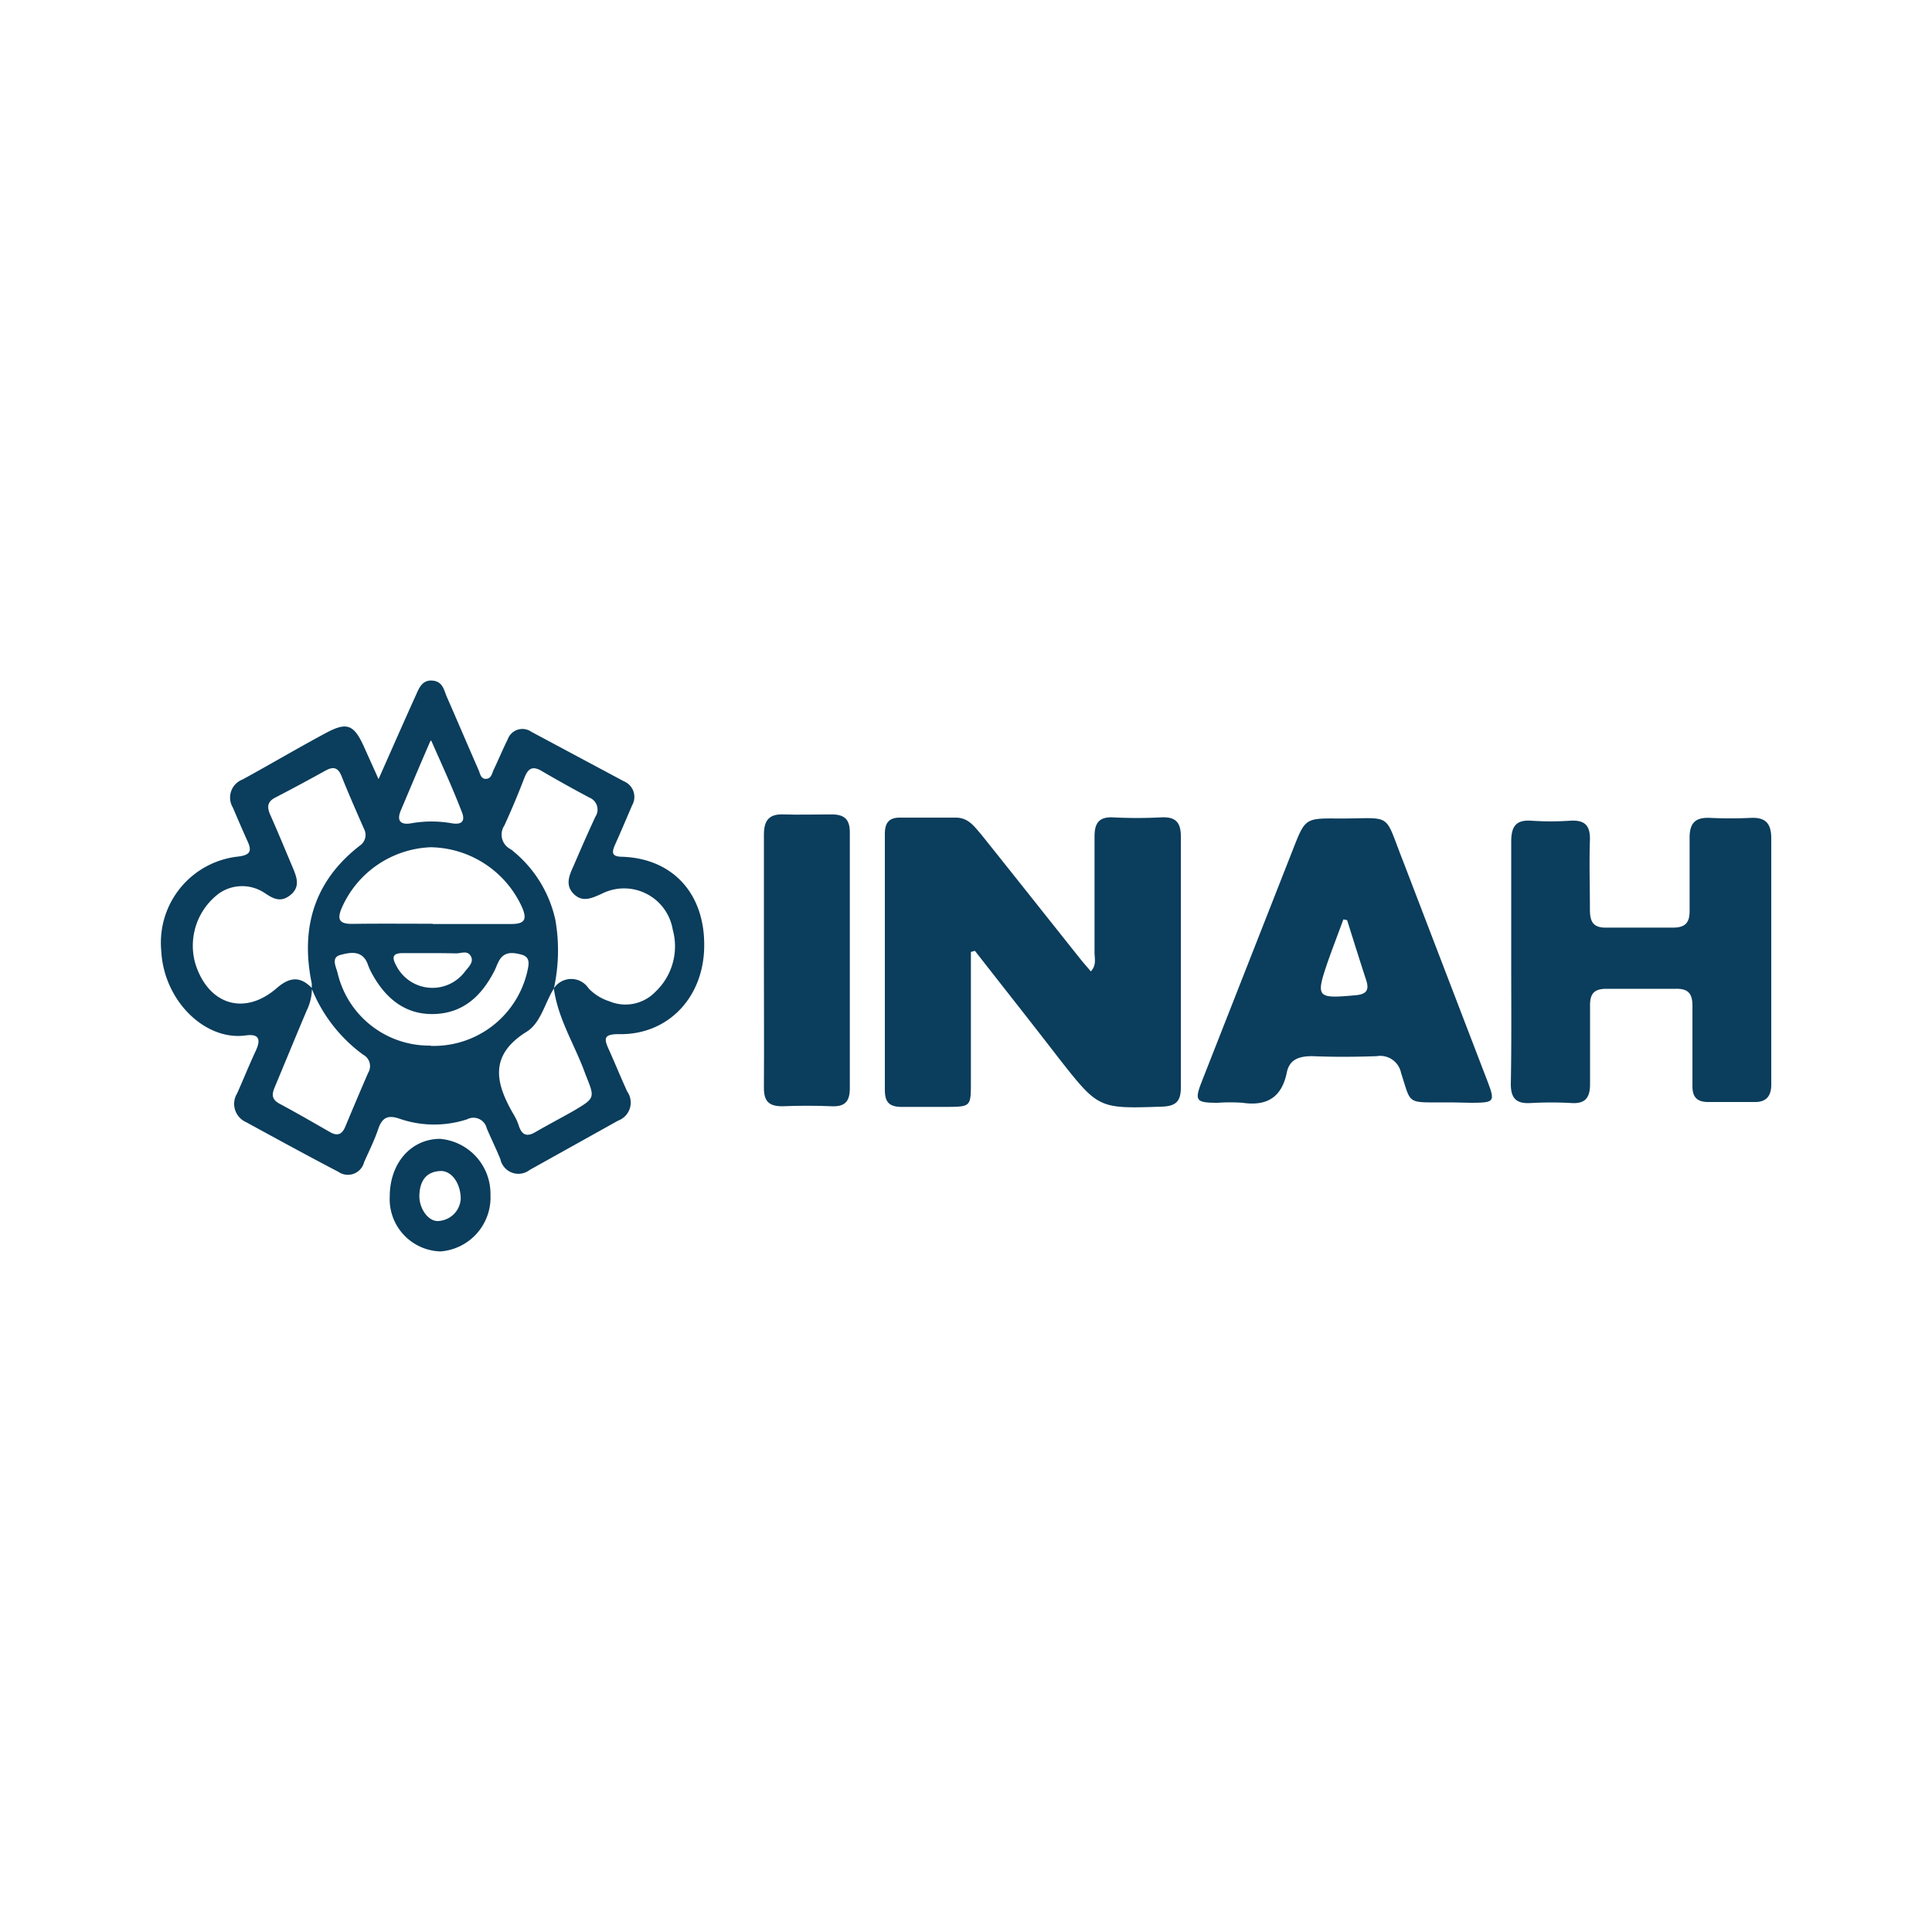
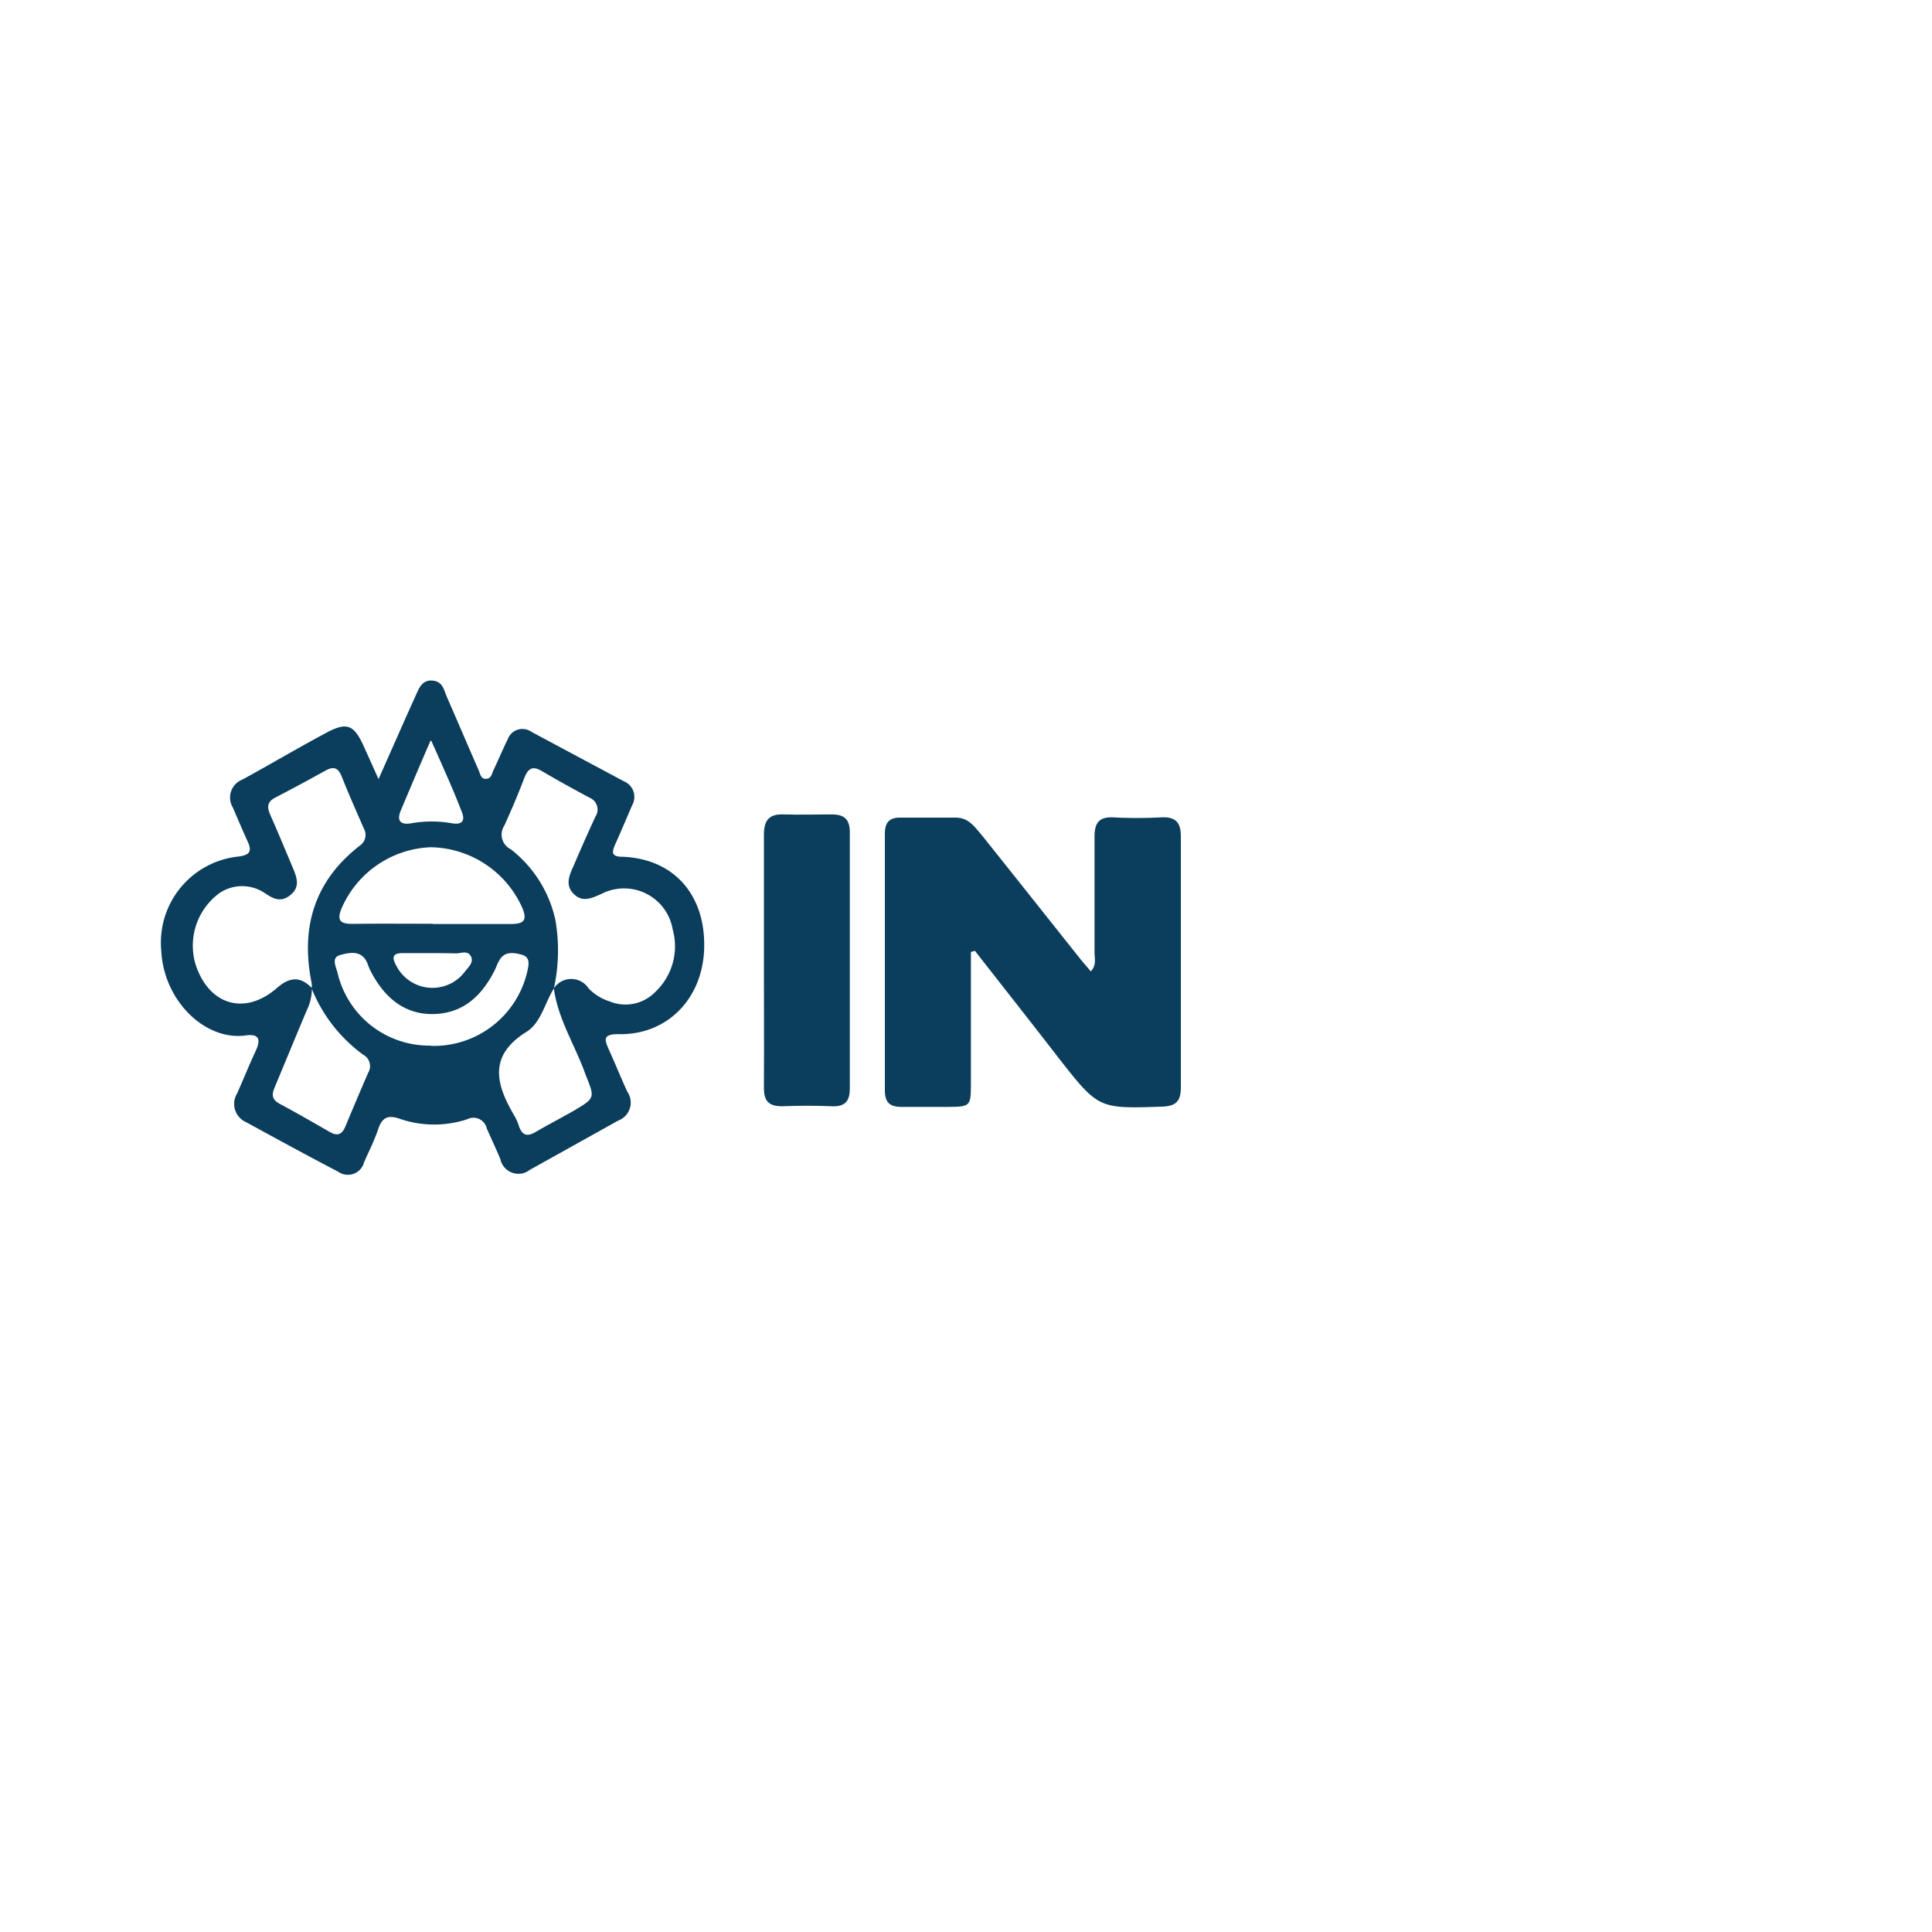
<svg xmlns="http://www.w3.org/2000/svg" viewBox="0 0 150 150">
  <defs>
    <style>.cls-1{fill:#0b3d5c;}</style>
  </defs>
  <g id="Logos">
    <path class="cls-1" d="M29.39,60.49c1.07-2.41,1.95-4.42,2.86-6.43.26-.57.49-1.28,1.31-1.22s.9.72,1.13,1.26c.83,1.89,1.64,3.8,2.47,5.69.12.28.17.7.58.68s.45-.41.58-.69c.38-.79.71-1.6,1.1-2.38a1.21,1.21,0,0,1,1.84-.58l7.18,3.84a1.31,1.31,0,0,1,.64,1.86c-.43,1-.85,2-1.3,3-.27.62-.37,1,.57,1,4,.16,6.46,3,6.32,7.16-.13,3.89-2.9,6.7-6.65,6.61-1.16,0-1.13.36-.76,1.17.49,1.09.94,2.2,1.44,3.29A1.49,1.49,0,0,1,48,87l-6.87,3.83A1.43,1.43,0,0,1,38.85,90c-.33-.81-.72-1.6-1.06-2.4a1.06,1.06,0,0,0-1.52-.7,8.22,8.22,0,0,1-5.3-.06c-.94-.31-1.33,0-1.62.86s-.71,1.69-1.08,2.53a1.3,1.3,0,0,1-2,.75c-2.41-1.26-4.79-2.56-7.17-3.86a1.55,1.55,0,0,1-.69-2.23c.49-1.09.93-2.2,1.44-3.29.4-.85.31-1.36-.77-1.21-3.14.44-6.37-2.68-6.56-6.58a6.72,6.72,0,0,1,6-7.31c.83-.11,1.07-.37.72-1.14s-.78-1.77-1.16-2.66a1.5,1.5,0,0,1,.75-2.18c2.18-1.19,4.32-2.46,6.51-3.63,1.59-.85,2.13-.62,2.88,1ZM43,76.74a1.61,1.61,0,0,1,2.7,0,3.83,3.83,0,0,0,1.61,1A3.23,3.23,0,0,0,50.89,77a4.86,4.86,0,0,0,1.34-4.83A3.83,3.83,0,0,0,46.7,69.4c-.75.33-1.47.69-2.16,0s-.33-1.47,0-2.19c.54-1.27,1.1-2.53,1.68-3.79a1,1,0,0,0-.45-1.49c-1.26-.67-2.5-1.36-3.73-2.08-.74-.43-1.06-.14-1.33.55-.48,1.25-1,2.49-1.55,3.69a1.27,1.27,0,0,0,.5,1.85,9.51,9.51,0,0,1,3.46,5.49A13.71,13.71,0,0,1,43,76.75c-.7,1.12-1,2.64-2.09,3.34-3,1.85-2.43,4.06-1,6.49a4.07,4.07,0,0,1,.39.88c.24.68.63.81,1.26.44,1-.58,2-1.1,3-1.67,1.69-1,1.62-1,.89-2.83C44.67,81.19,43.33,79.16,43,76.74Zm-18.78,0a4,4,0,0,1-.41,1.72c-.82,1.94-1.62,3.89-2.43,5.83-.23.54-.4,1,.3,1.39,1.33.71,2.64,1.47,3.95,2.22.58.33.93.17,1.18-.43q.87-2.09,1.77-4.17a1,1,0,0,0-.38-1.41,11.81,11.81,0,0,1-4-5.14,2.71,2.71,0,0,0,0-.41c-.88-4.3.19-7.93,3.73-10.68a1,1,0,0,0,.33-1.31c-.59-1.35-1.19-2.7-1.73-4.06-.27-.69-.63-.81-1.26-.46-1.28.71-2.58,1.41-3.89,2.09-.65.33-.66.76-.39,1.36.6,1.35,1.16,2.71,1.73,4.06.31.74.62,1.5-.16,2.14s-1.38.27-2-.14a3.14,3.14,0,0,0-3.52,0,5.06,5.06,0,0,0-1.87,5.49c1,3.17,3.79,4.06,6.29,1.91C22.44,75.88,23.28,75.73,24.24,76.74Zm9.36-5c2,0,4,0,6.08,0,1,0,1.31-.28.88-1.28a7.92,7.92,0,0,0-7.09-4.68,7.87,7.87,0,0,0-6.92,4.72c-.4.94-.13,1.24.84,1.23C29.46,71.7,31.53,71.72,33.6,71.72Zm-.16,9.46a7.45,7.45,0,0,0,7.5-5.69c.11-.52.33-1.19-.42-1.39s-1.4-.25-1.8.56c-.13.25-.21.51-.34.75-1,1.92-2.42,3.25-4.7,3.3s-3.82-1.31-4.85-3.27a5,5,0,0,1-.27-.63c-.42-1.08-1.35-.89-2.11-.69s-.33.93-.22,1.4A7.31,7.31,0,0,0,33.44,81.18Zm0-23.68c-.87,2-1.59,3.72-2.3,5.4-.35.83,0,1.14.81,1a9,9,0,0,1,3.15,0c.82.14,1.06-.21.76-.92C35.16,61.23,34.38,59.53,33.48,57.5ZM33.73,74h0c-.83,0-1.65,0-2.48,0s-.81.39-.47,1a3.15,3.15,0,0,0,5.32.43c.27-.35.72-.73.45-1.2s-.76-.2-1.16-.21S34.28,74,33.73,74Z" />
    <path class="cls-1" d="M75.38,73.91V84c0,1.92,0,1.93-1.92,1.94-1.15,0-2.3,0-3.45,0-1,0-1.31-.4-1.31-1.33,0-6.62,0-13.25,0-19.87,0-.84.31-1.28,1.22-1.26,1.42,0,2.85,0,4.28,0,1,0,1.45.7,2,1.33,2.56,3.2,5.1,6.41,7.65,9.61.25.32.53.62.84,1,.46-.49.29-1,.29-1.48,0-3,0-6,0-9,0-1,.32-1.53,1.43-1.48a35.7,35.7,0,0,0,3.73,0c1.13-.06,1.55.38,1.54,1.51,0,3.55,0,7.09,0,10.63,0,3,0,5.89,0,8.84,0,1.06-.38,1.44-1.46,1.48-4.92.16-4.92.18-8-3.74-2.16-2.8-4.35-5.57-6.53-8.36Z" />
-     <path class="cls-1" d="M117.33,74.61c0-3.09,0-6.17,0-9.25,0-1.15.33-1.73,1.57-1.64a22,22,0,0,0,3,0c1.12-.07,1.58.35,1.54,1.51-.06,1.79,0,3.58,0,5.38,0,1,.28,1.44,1.33,1.41,1.7,0,3.41,0,5.11,0,1,0,1.31-.41,1.3-1.33,0-1.89,0-3.78,0-5.66,0-1.14.46-1.58,1.57-1.53s2.12.05,3.17,0c1.22-.06,1.61.49,1.6,1.65,0,5.48,0,10.95,0,16.43,0,.87,0,1.75,0,2.62s-.36,1.38-1.31,1.36c-1.2,0-2.39,0-3.59,0-.87,0-1.23-.39-1.22-1.26,0-2.07,0-4.14,0-6.21,0-.94-.32-1.34-1.29-1.32-1.79,0-3.59,0-5.38,0-1,0-1.29.41-1.28,1.33,0,2,0,4.05,0,6.07,0,1-.33,1.54-1.43,1.47a28.11,28.11,0,0,0-3.18,0c-1.14.07-1.55-.39-1.54-1.52C117.36,81,117.33,77.78,117.33,74.61Z" />
-     <path class="cls-1" d="M112.75,85.59h-.69c-2.88,0-2.49.14-3.28-2.28A1.65,1.65,0,0,0,106.89,82c-1.65.06-3.32.07-5,0-1.08,0-1.81.27-2,1.35-.41,1.88-1.57,2.54-3.42,2.27a13.78,13.78,0,0,0-1.93,0c-1.71,0-1.82-.16-1.21-1.71l7.07-18c.93-2.37.94-2.39,3.55-2.36,4.27,0,3.45-.56,5,3.35q3.23,8.43,6.47,16.87c.69,1.8.66,1.84-1.23,1.85Zm-8.16-14.15-.29-.06c-.39,1.06-.79,2.11-1.17,3.17-1,2.91-.94,3,2.12,2.72.79-.07,1.08-.36.83-1.14C105.57,74.57,105.08,73,104.59,71.44Z" />
    <path class="cls-1" d="M59.31,74.61c0-3.27,0-6.53,0-9.8,0-1.1.38-1.62,1.52-1.58s2.49,0,3.73,0c1,0,1.42.38,1.42,1.39q0,9.95,0,19.87c0,1-.36,1.44-1.38,1.4q-1.94-.08-3.87,0c-1.11,0-1.43-.46-1.42-1.49C59.33,81.14,59.31,77.88,59.31,74.61Z" />
-     <path class="cls-1" d="M30.26,92.89c0-2.57,1.64-4.46,3.9-4.47a4.28,4.28,0,0,1,3.92,4.36,4.2,4.2,0,0,1-3.88,4.38A4.06,4.06,0,0,1,30.26,92.89Zm5.51.19c0-1.22-.73-2.23-1.62-2.16-1.13.07-1.55.84-1.59,1.87s.72,2.14,1.57,2A1.83,1.83,0,0,0,35.77,93.08Z" />
  </g>
</svg>